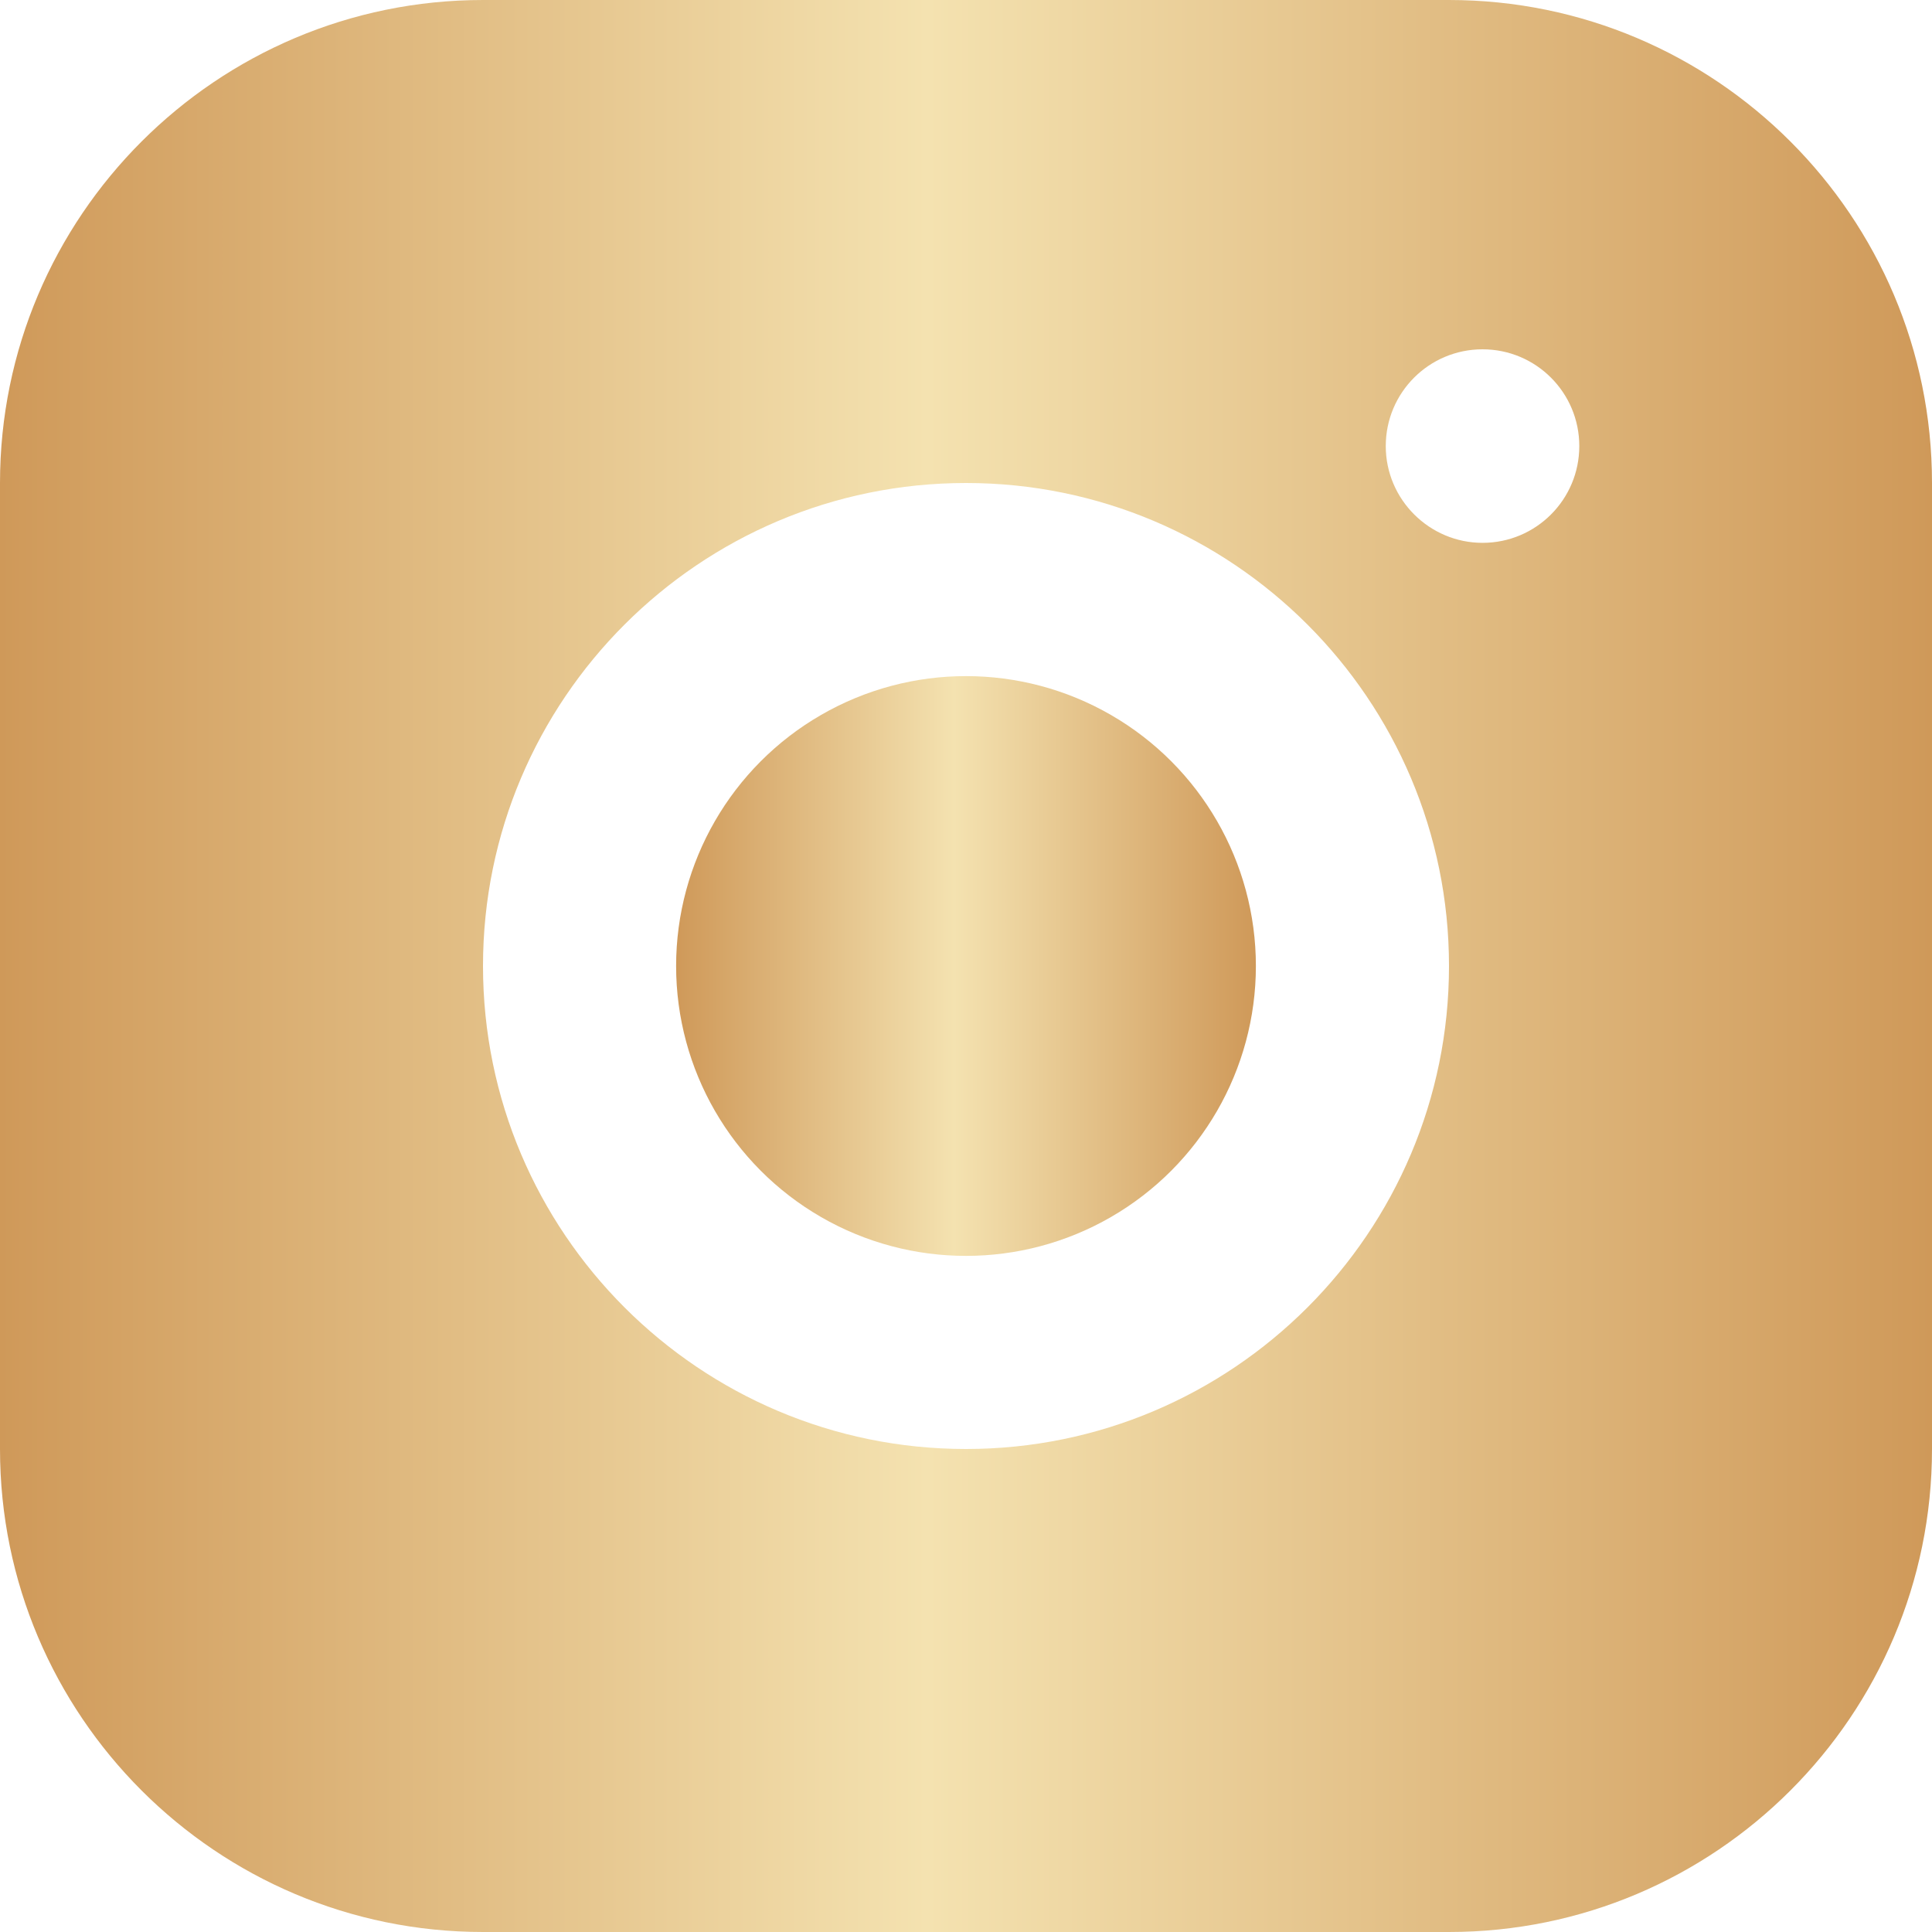
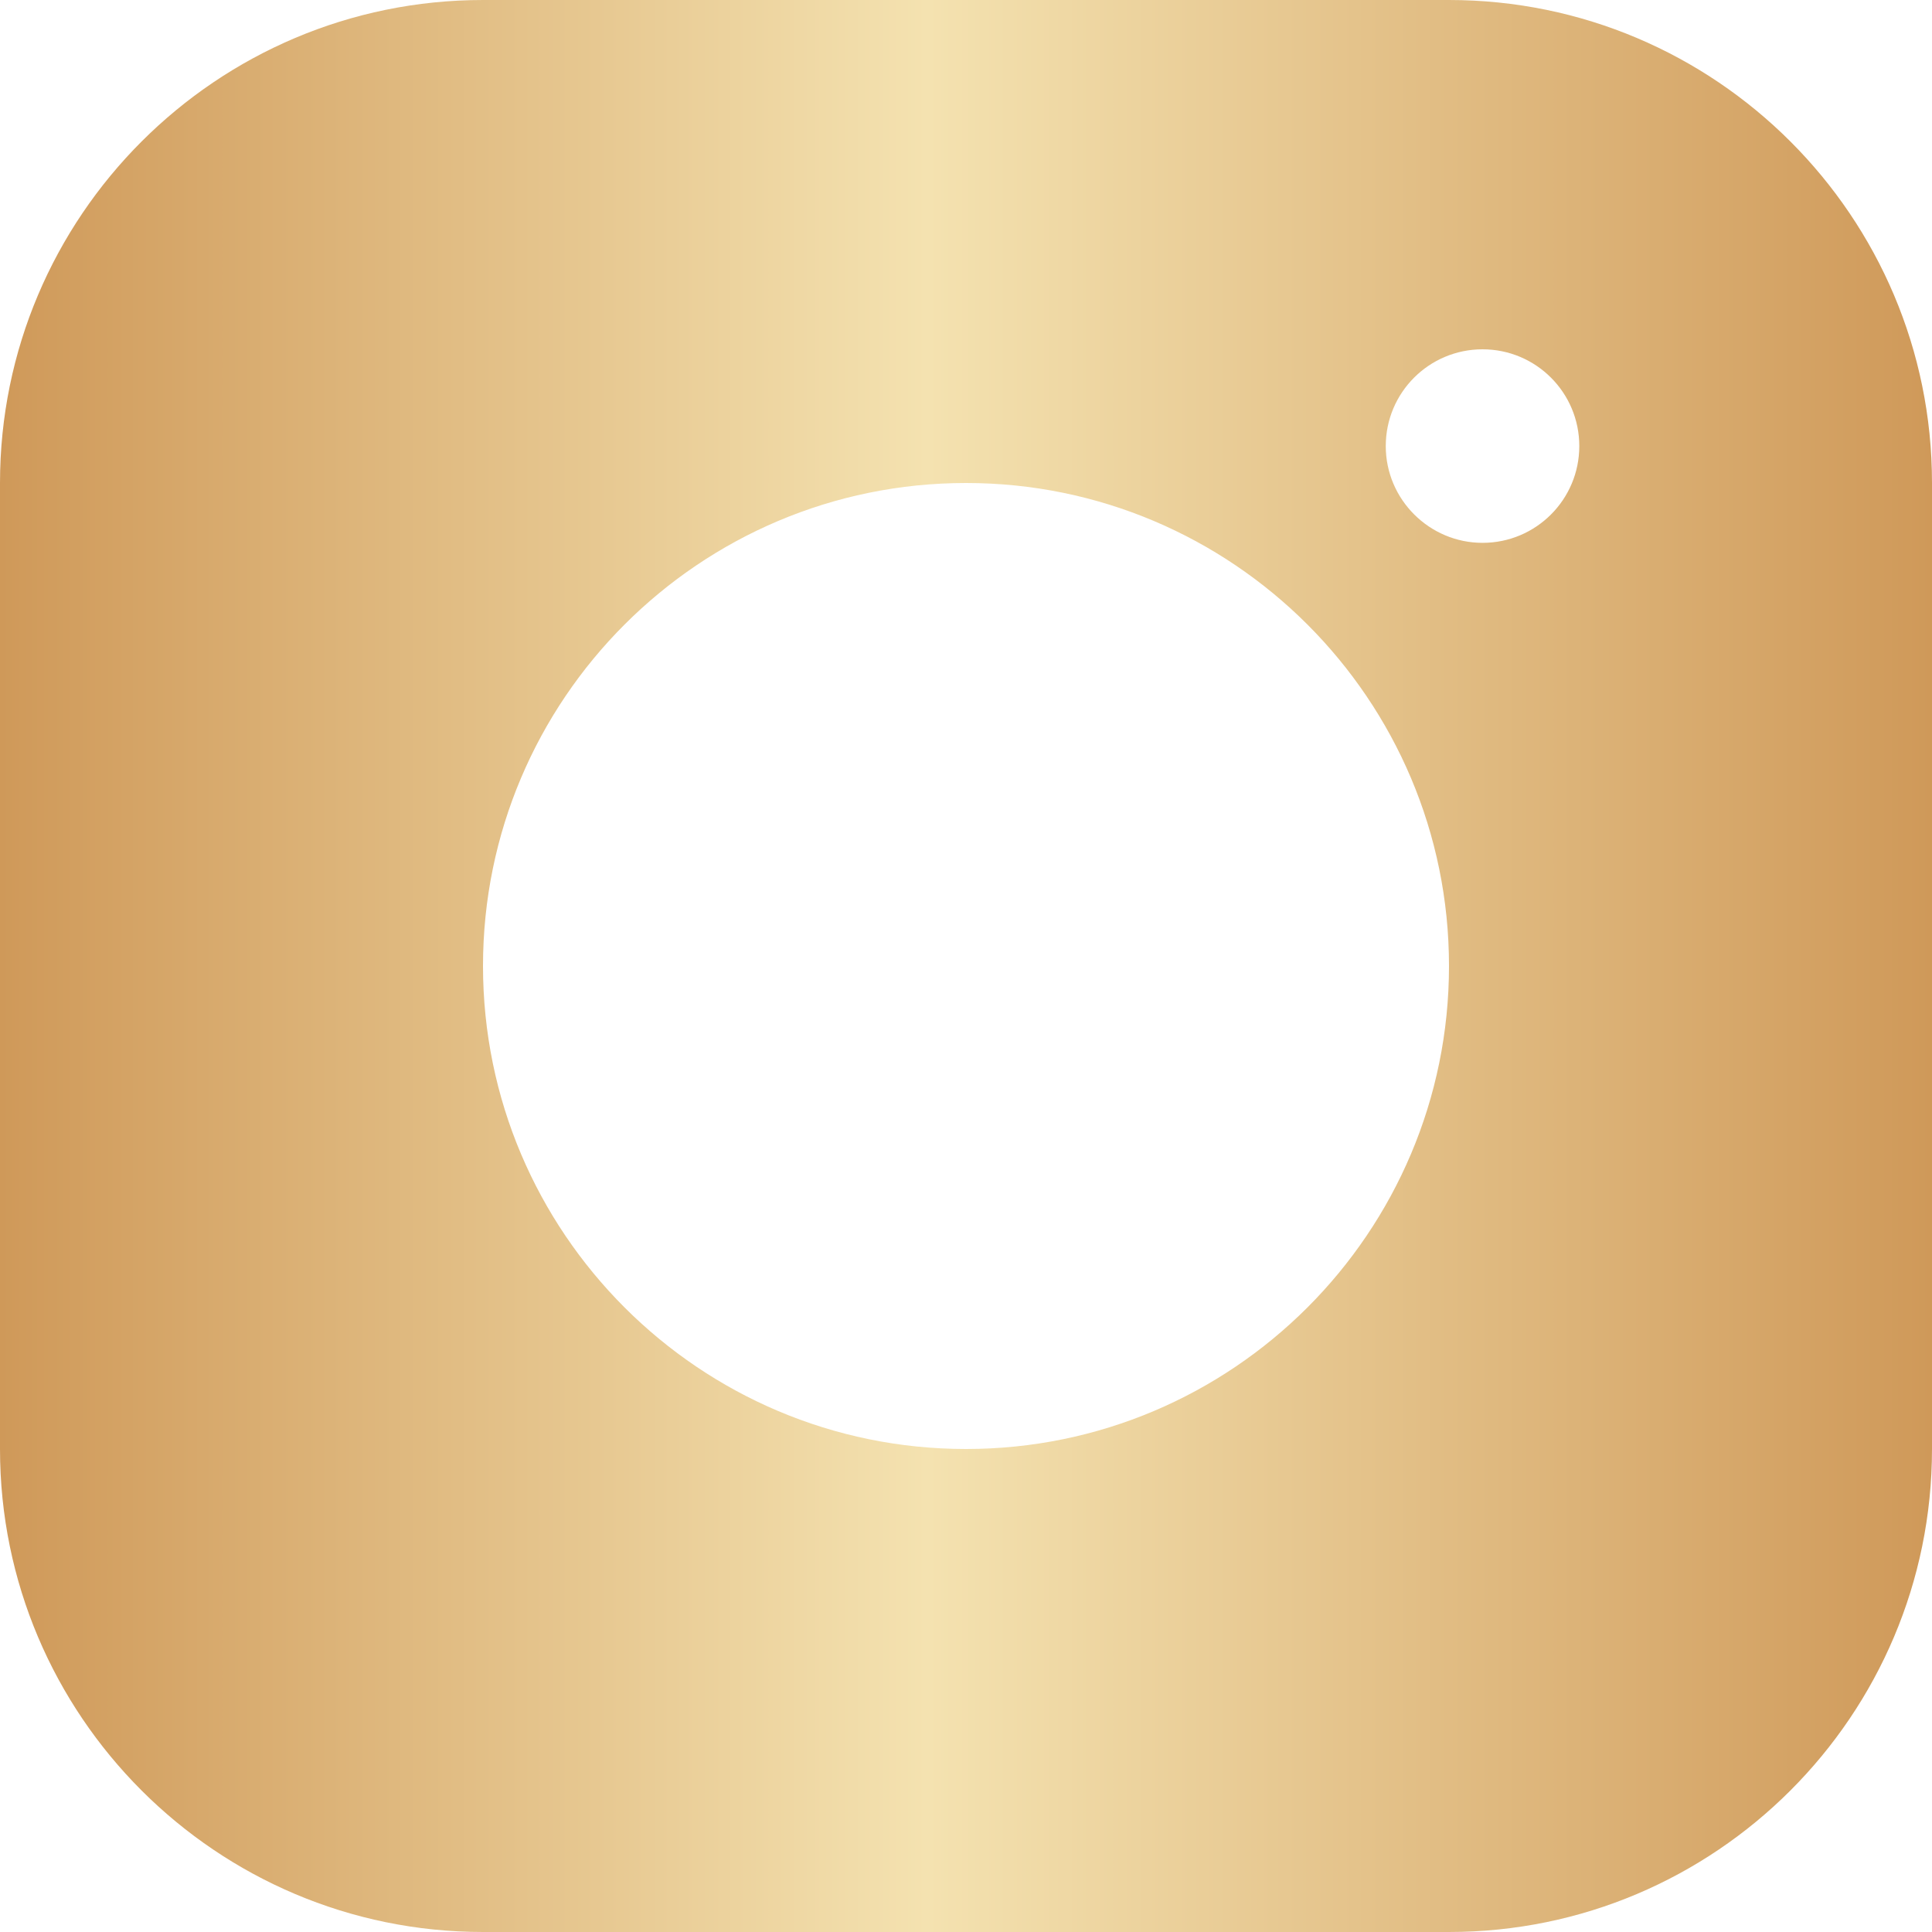
<svg xmlns="http://www.w3.org/2000/svg" xmlns:xlink="http://www.w3.org/1999/xlink" id="Camada_2" viewBox="0 0 45.52 45.52">
  <defs>
    <style>.cls-1{fill:url(#Gradiente_sem_nome_16);}.cls-2{fill:url(#Gradiente_sem_nome_16-2);}</style>
    <linearGradient id="Gradiente_sem_nome_16" x1="0" y1="22.76" x2="45.52" y2="22.76" gradientUnits="userSpaceOnUse">
      <stop offset="0" stop-color="#cf9959" />
      <stop offset=".48" stop-color="#f4e2b0" />
      <stop offset="1" stop-color="#cf9959" />
    </linearGradient>
    <linearGradient id="Gradiente_sem_nome_16-2" x1="15.93" y1="22.76" x2="29.58" y2="22.76" xlink:href="#Gradiente_sem_nome_16" />
  </defs>
  <g id="Camada_1-2">
    <path class="cls-1" d="M34.14,0H11.38C5.1,0,0,5.1,0,11.38v22.76c0,6.28,5.1,11.38,11.38,11.38h22.76c6.28,0,11.38-5.1,11.38-11.38V11.38c0-6.28-5.1-11.38-11.38-11.38ZM22.76,34.14c-6.28,0-11.38-5.1-11.38-11.38s5.1-11.38,11.38-11.38,11.38,5.1,11.38,11.38-5.1,11.38-11.38,11.38ZM34.93,12.79c-1.25,0-2.28-1.02-2.28-2.28s1.02-2.28,2.28-2.28,2.28,1.02,2.28,2.28-1.02,2.28-2.28,2.28Z" />
-     <circle class="cls-2" cx="22.76" cy="22.76" r="6.83" />
  </g>
</svg>